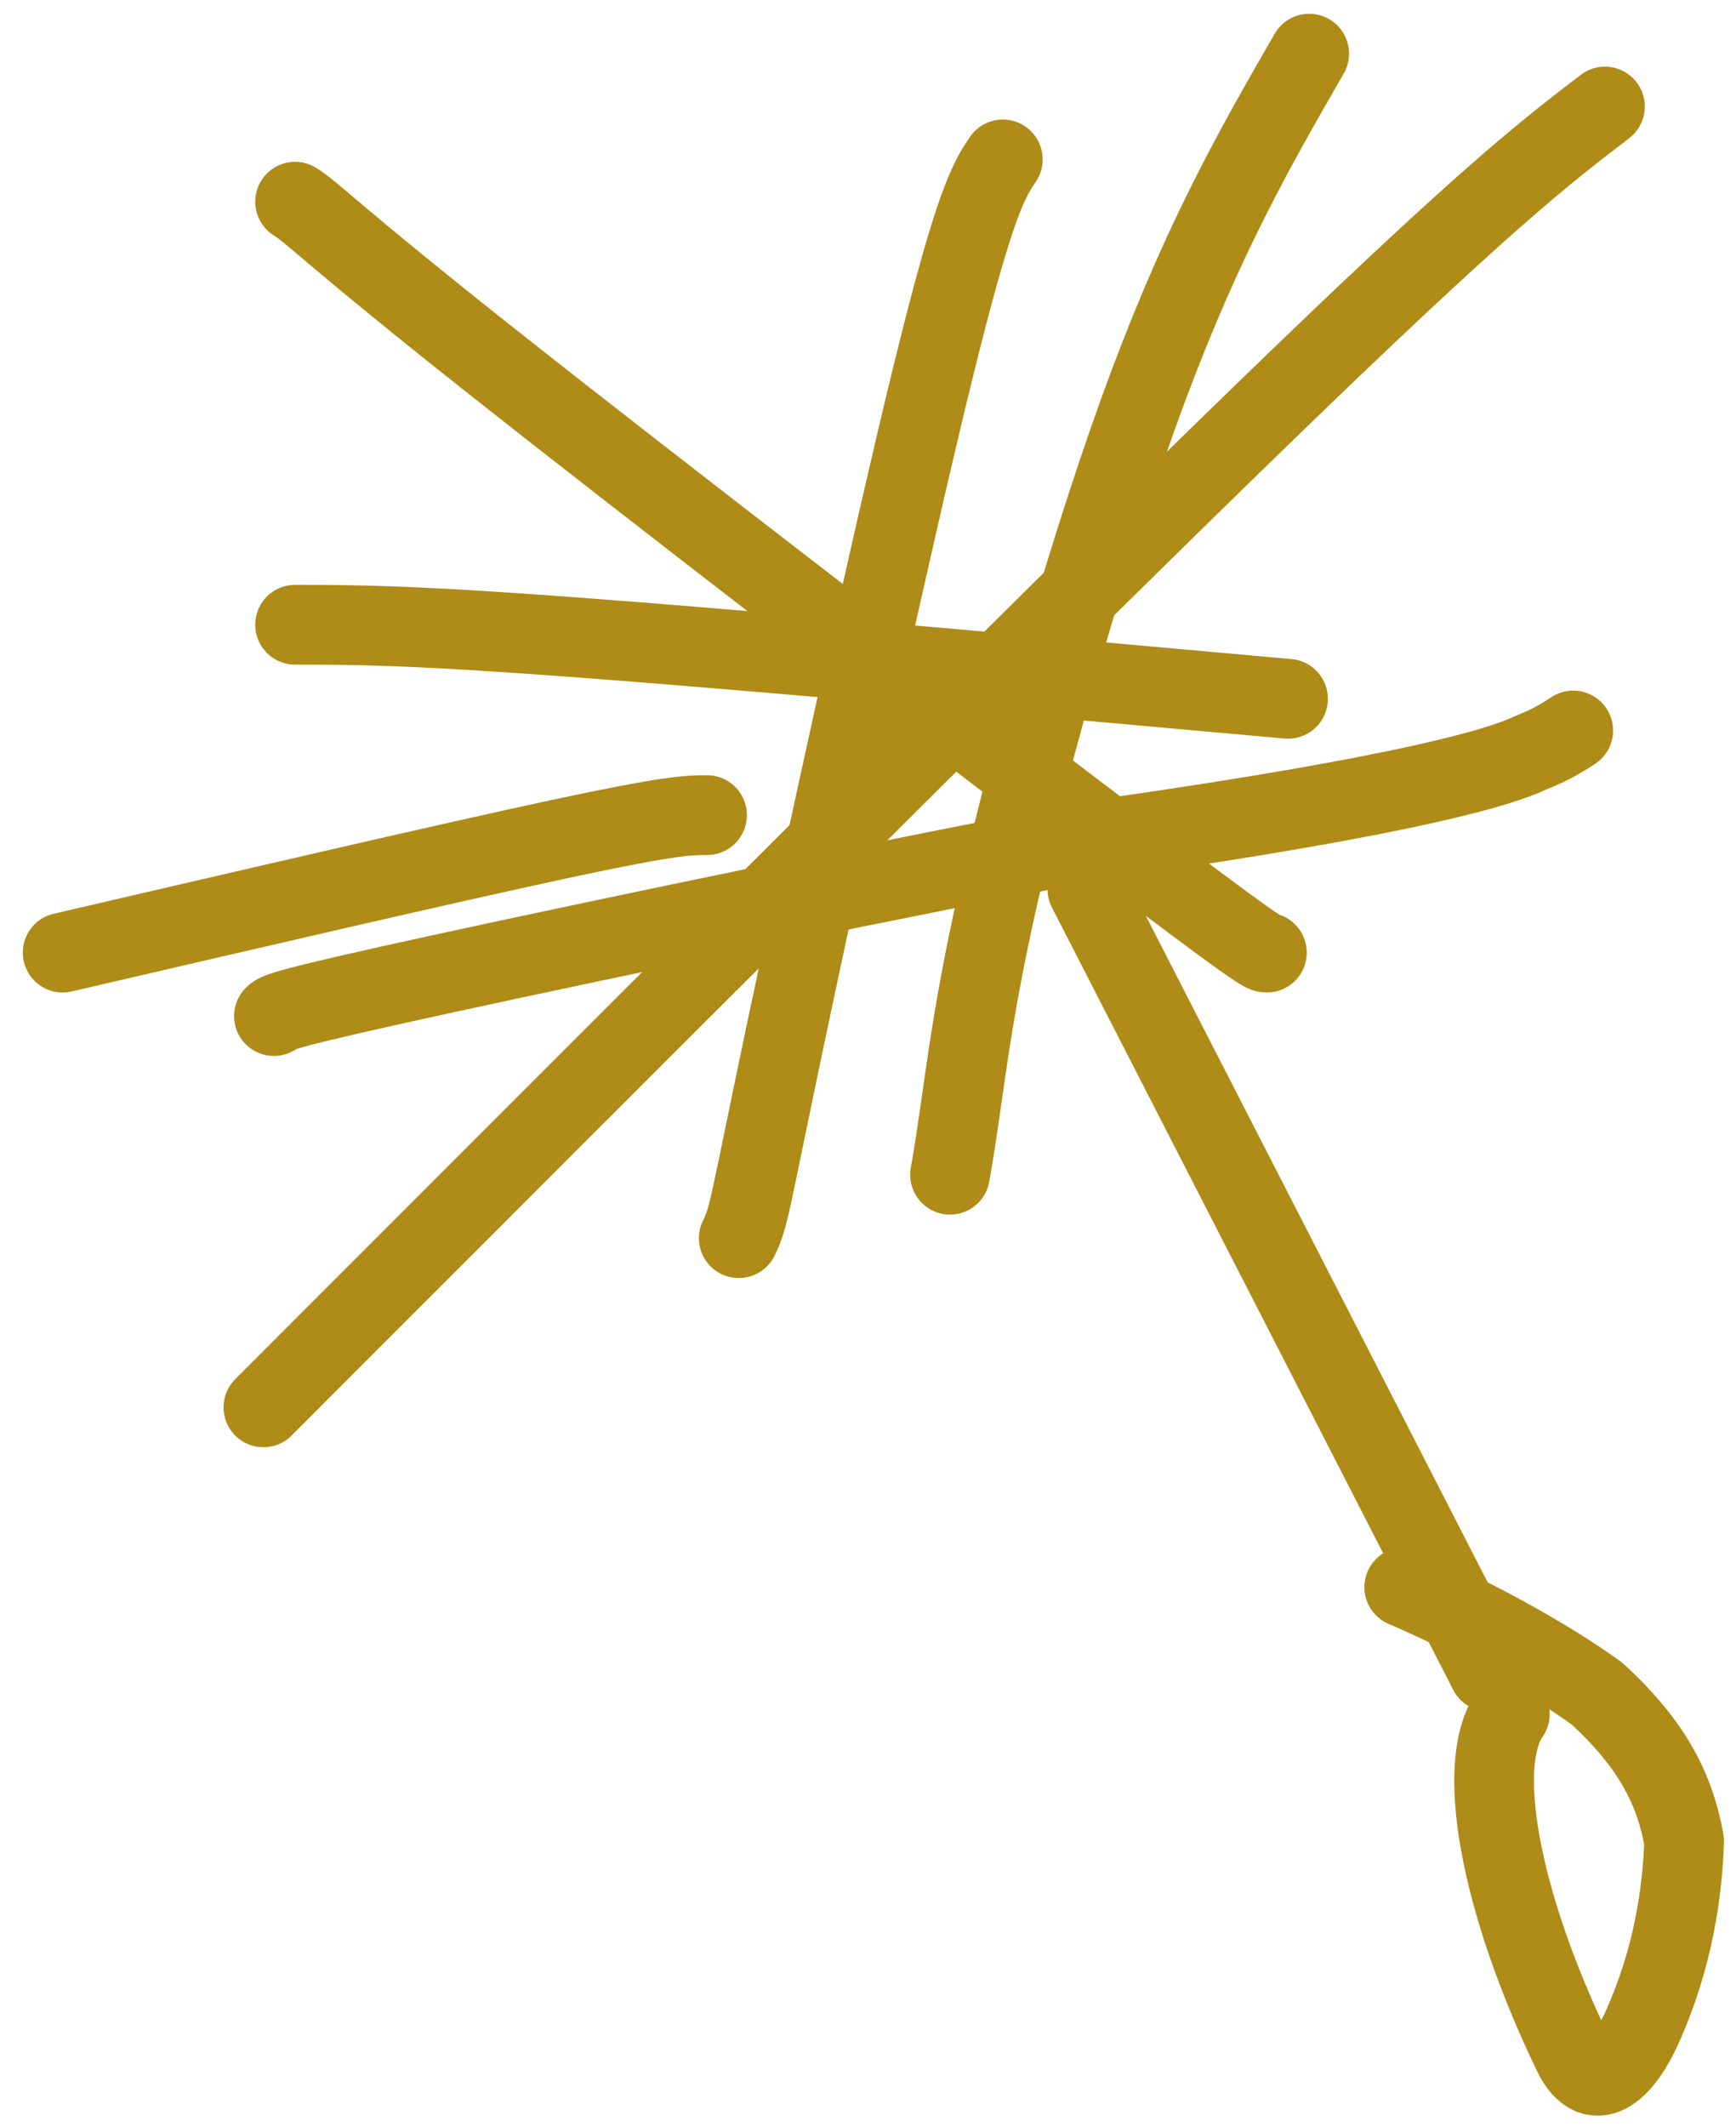
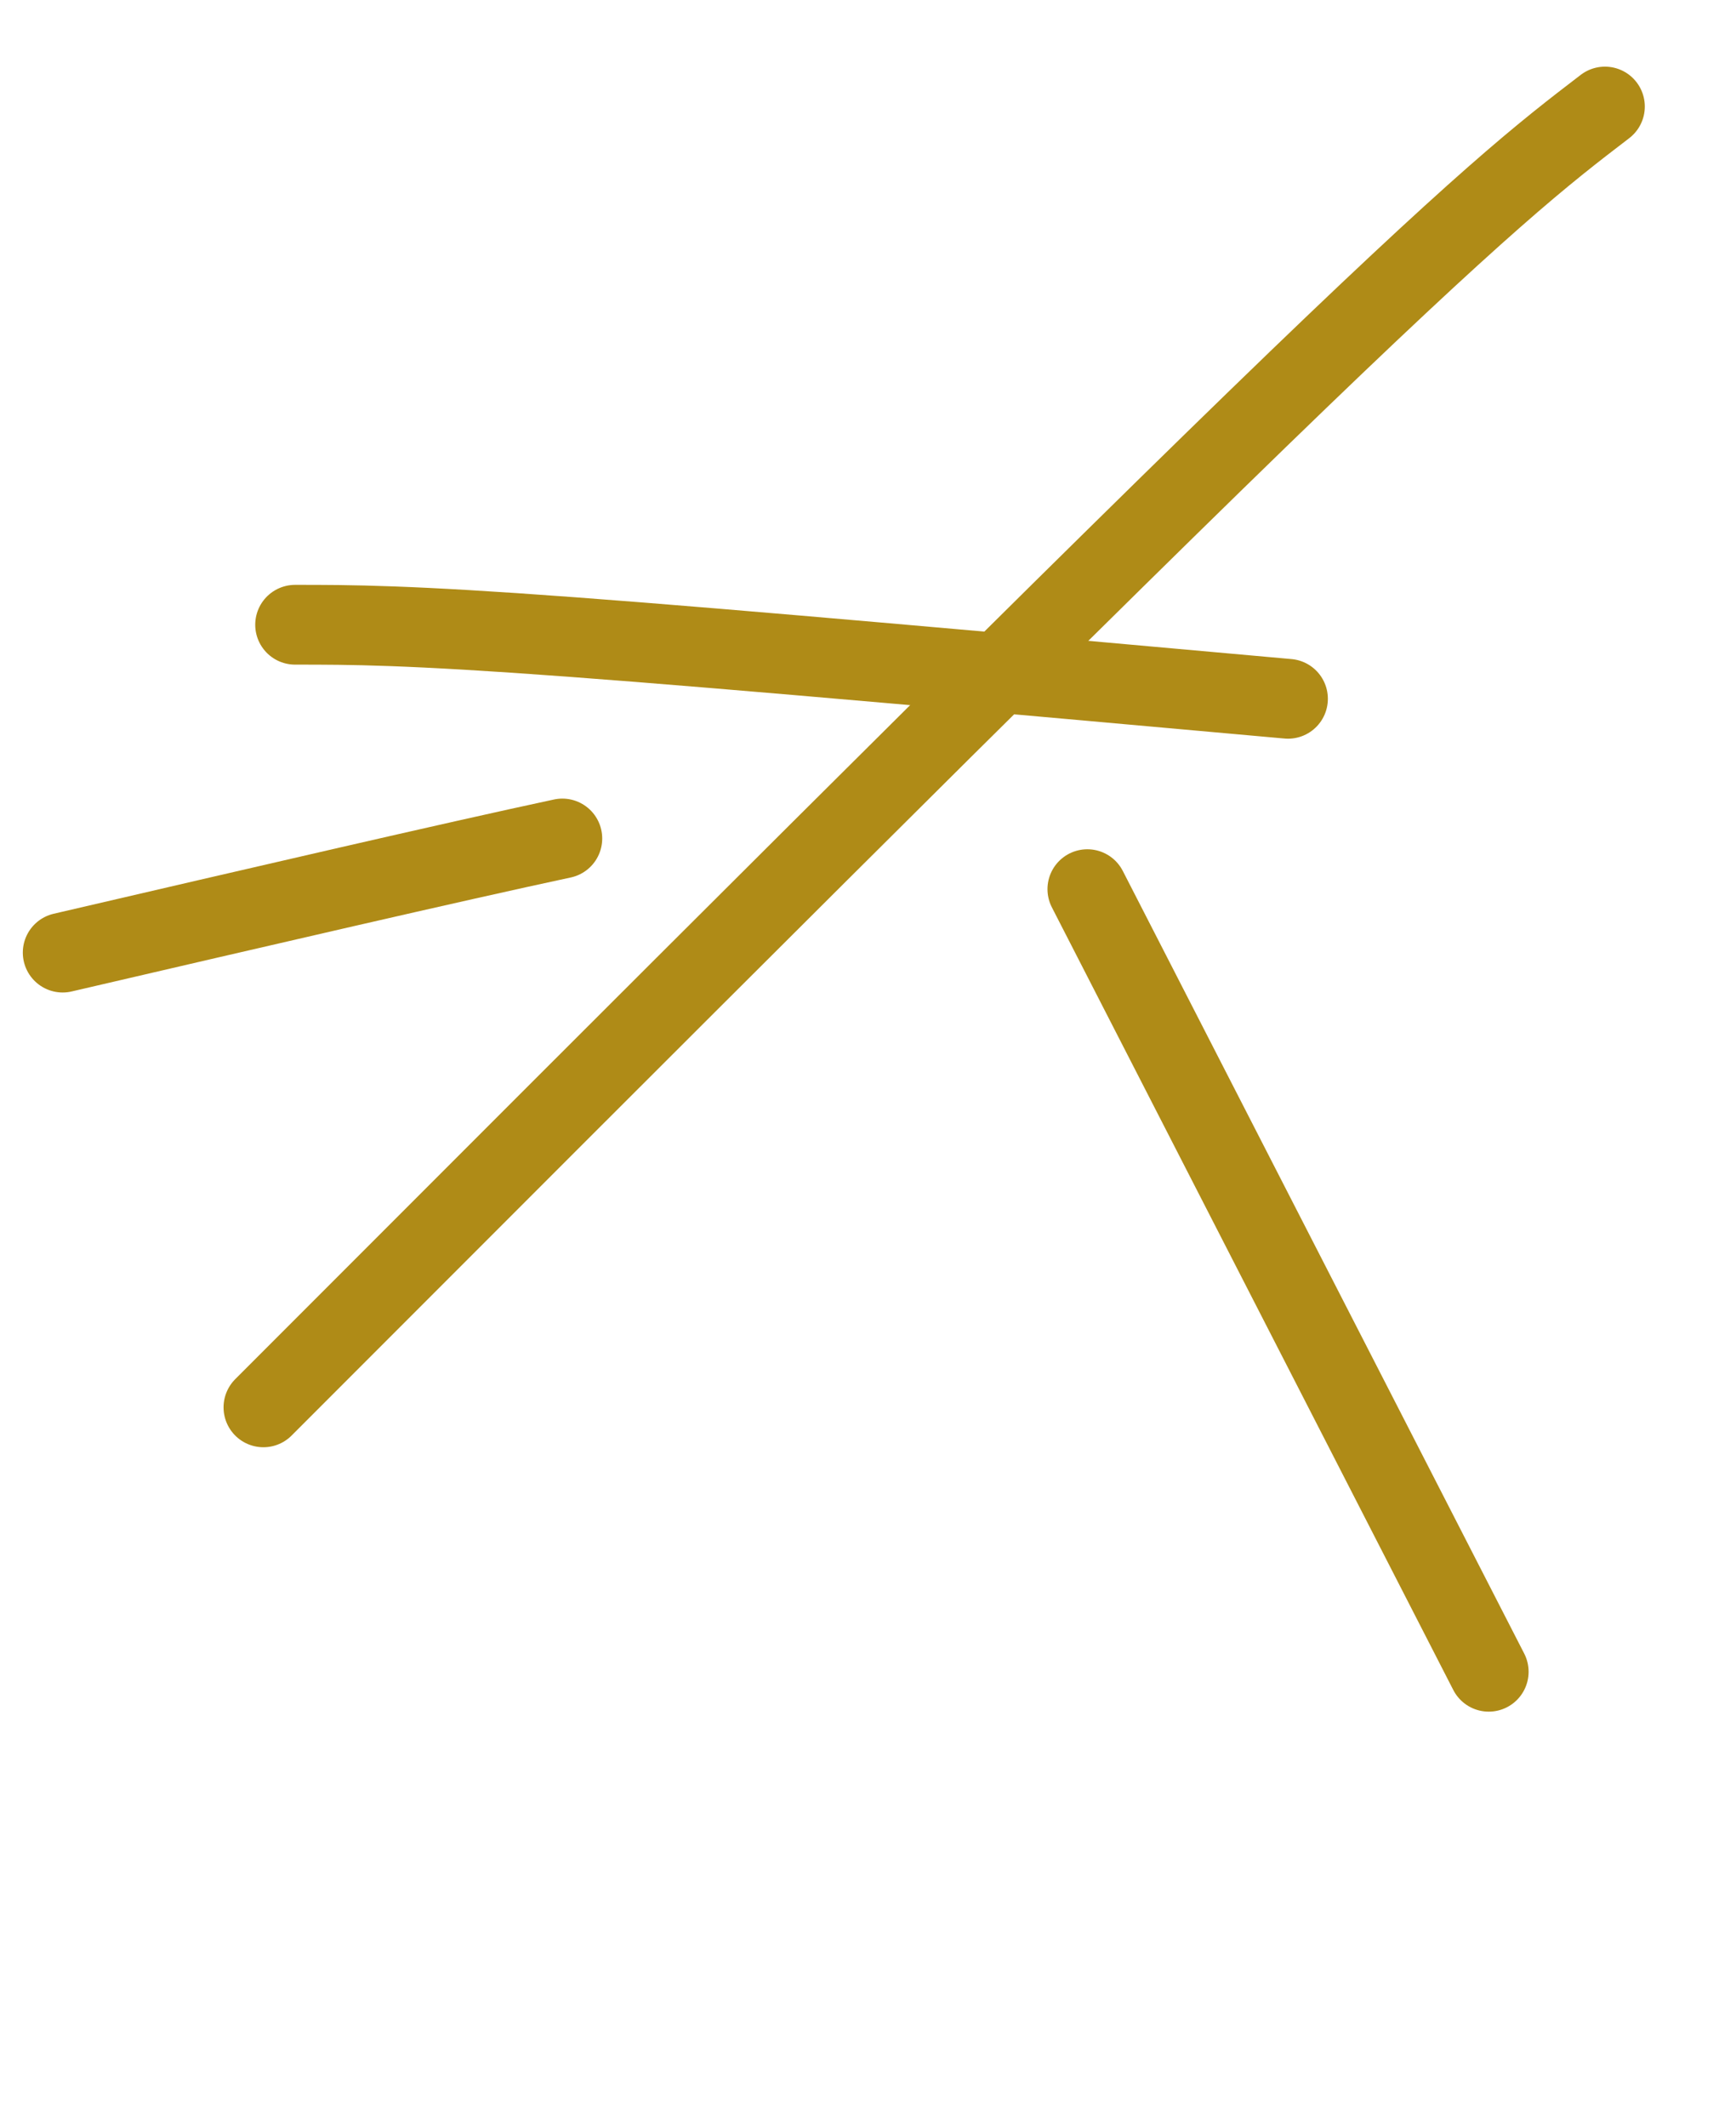
<svg xmlns="http://www.w3.org/2000/svg" width="49" height="60" viewBox="0 0 49 60" fill="none">
  <path d="M7.435 39.697C18.258 28.869 29.081 18.04 35.493 11.822C41.905 5.603 43.577 4.324 45.301 3.005" stroke="#AF8B17" stroke-width="2.25" stroke-linecap="round" stroke-linejoin="round" />
  <path d="M8.329 17.622C9.903 17.622 11.477 17.622 16.125 17.967C20.774 18.311 28.448 19.001 36.355 19.711" stroke="#AF8B17" stroke-width="2.25" stroke-linecap="round" stroke-linejoin="round" />
-   <path d="M7.732 28.66C7.831 28.561 7.929 28.463 12.457 27.477C16.984 26.491 25.938 24.621 31.19 23.657C40.023 22.398 42.414 21.602 43.158 21.254C43.508 21.104 43.803 21.005 44.406 20.605" stroke="#AF8B17" stroke-width="2.25" stroke-linecap="round" stroke-linejoin="round" />
-   <path d="M35.759 26.87C35.661 26.87 35.562 26.87 31.281 23.621C26.999 20.373 18.538 13.876 13.932 10.233C9.327 6.591 8.835 6 8.329 5.69" stroke="#AF8B17" stroke-width="2.25" stroke-linecap="round" stroke-linejoin="round" />
-   <path d="M28.305 4.497C27.912 5.087 27.518 5.678 26.332 10.511C25.145 15.343 23.177 24.4 22.163 29.213C21.15 34.027 21.15 34.322 20.852 34.925" stroke="#AF8B17" stroke-width="2.25" stroke-linecap="round" stroke-linejoin="round" />
-   <path d="M36.953 1.514C35.477 4.073 34.001 6.633 32.404 10.904C30.808 15.176 29.135 21.083 28.224 25.061C27.313 29.039 27.215 30.909 26.815 33.135" stroke="#AF8B17" stroke-width="2.25" stroke-linecap="round" stroke-linejoin="round" />
-   <path d="M1.769 26.87C7.279 25.59 12.789 24.311 15.873 23.651C18.958 22.992 19.45 22.992 19.957 22.992" stroke="#AF8B17" stroke-width="2.25" stroke-linecap="round" stroke-linejoin="round" />
+   <path d="M1.769 26.87C7.279 25.59 12.789 24.311 15.873 23.651" stroke="#AF8B17" stroke-width="2.25" stroke-linecap="round" stroke-linejoin="round" />
  <path d="M30.691 25.08L42.021 47.155" stroke="#AF8B17" stroke-width="2.25" stroke-linecap="round" stroke-linejoin="round" />
-   <path d="M42.617 48.348C41.633 49.727 42.307 53.587 44.391 57.917C45.036 59.256 45.885 58.211 46.337 57.213C47.248 55.199 47.486 53.327 47.537 51.939C47.292 50.55 46.696 49.249 45.067 47.764C43.831 46.869 41.765 45.688 39.636 44.769" stroke="#AF8B17" stroke-width="2.25" stroke-linecap="round" stroke-linejoin="round" />
</svg>